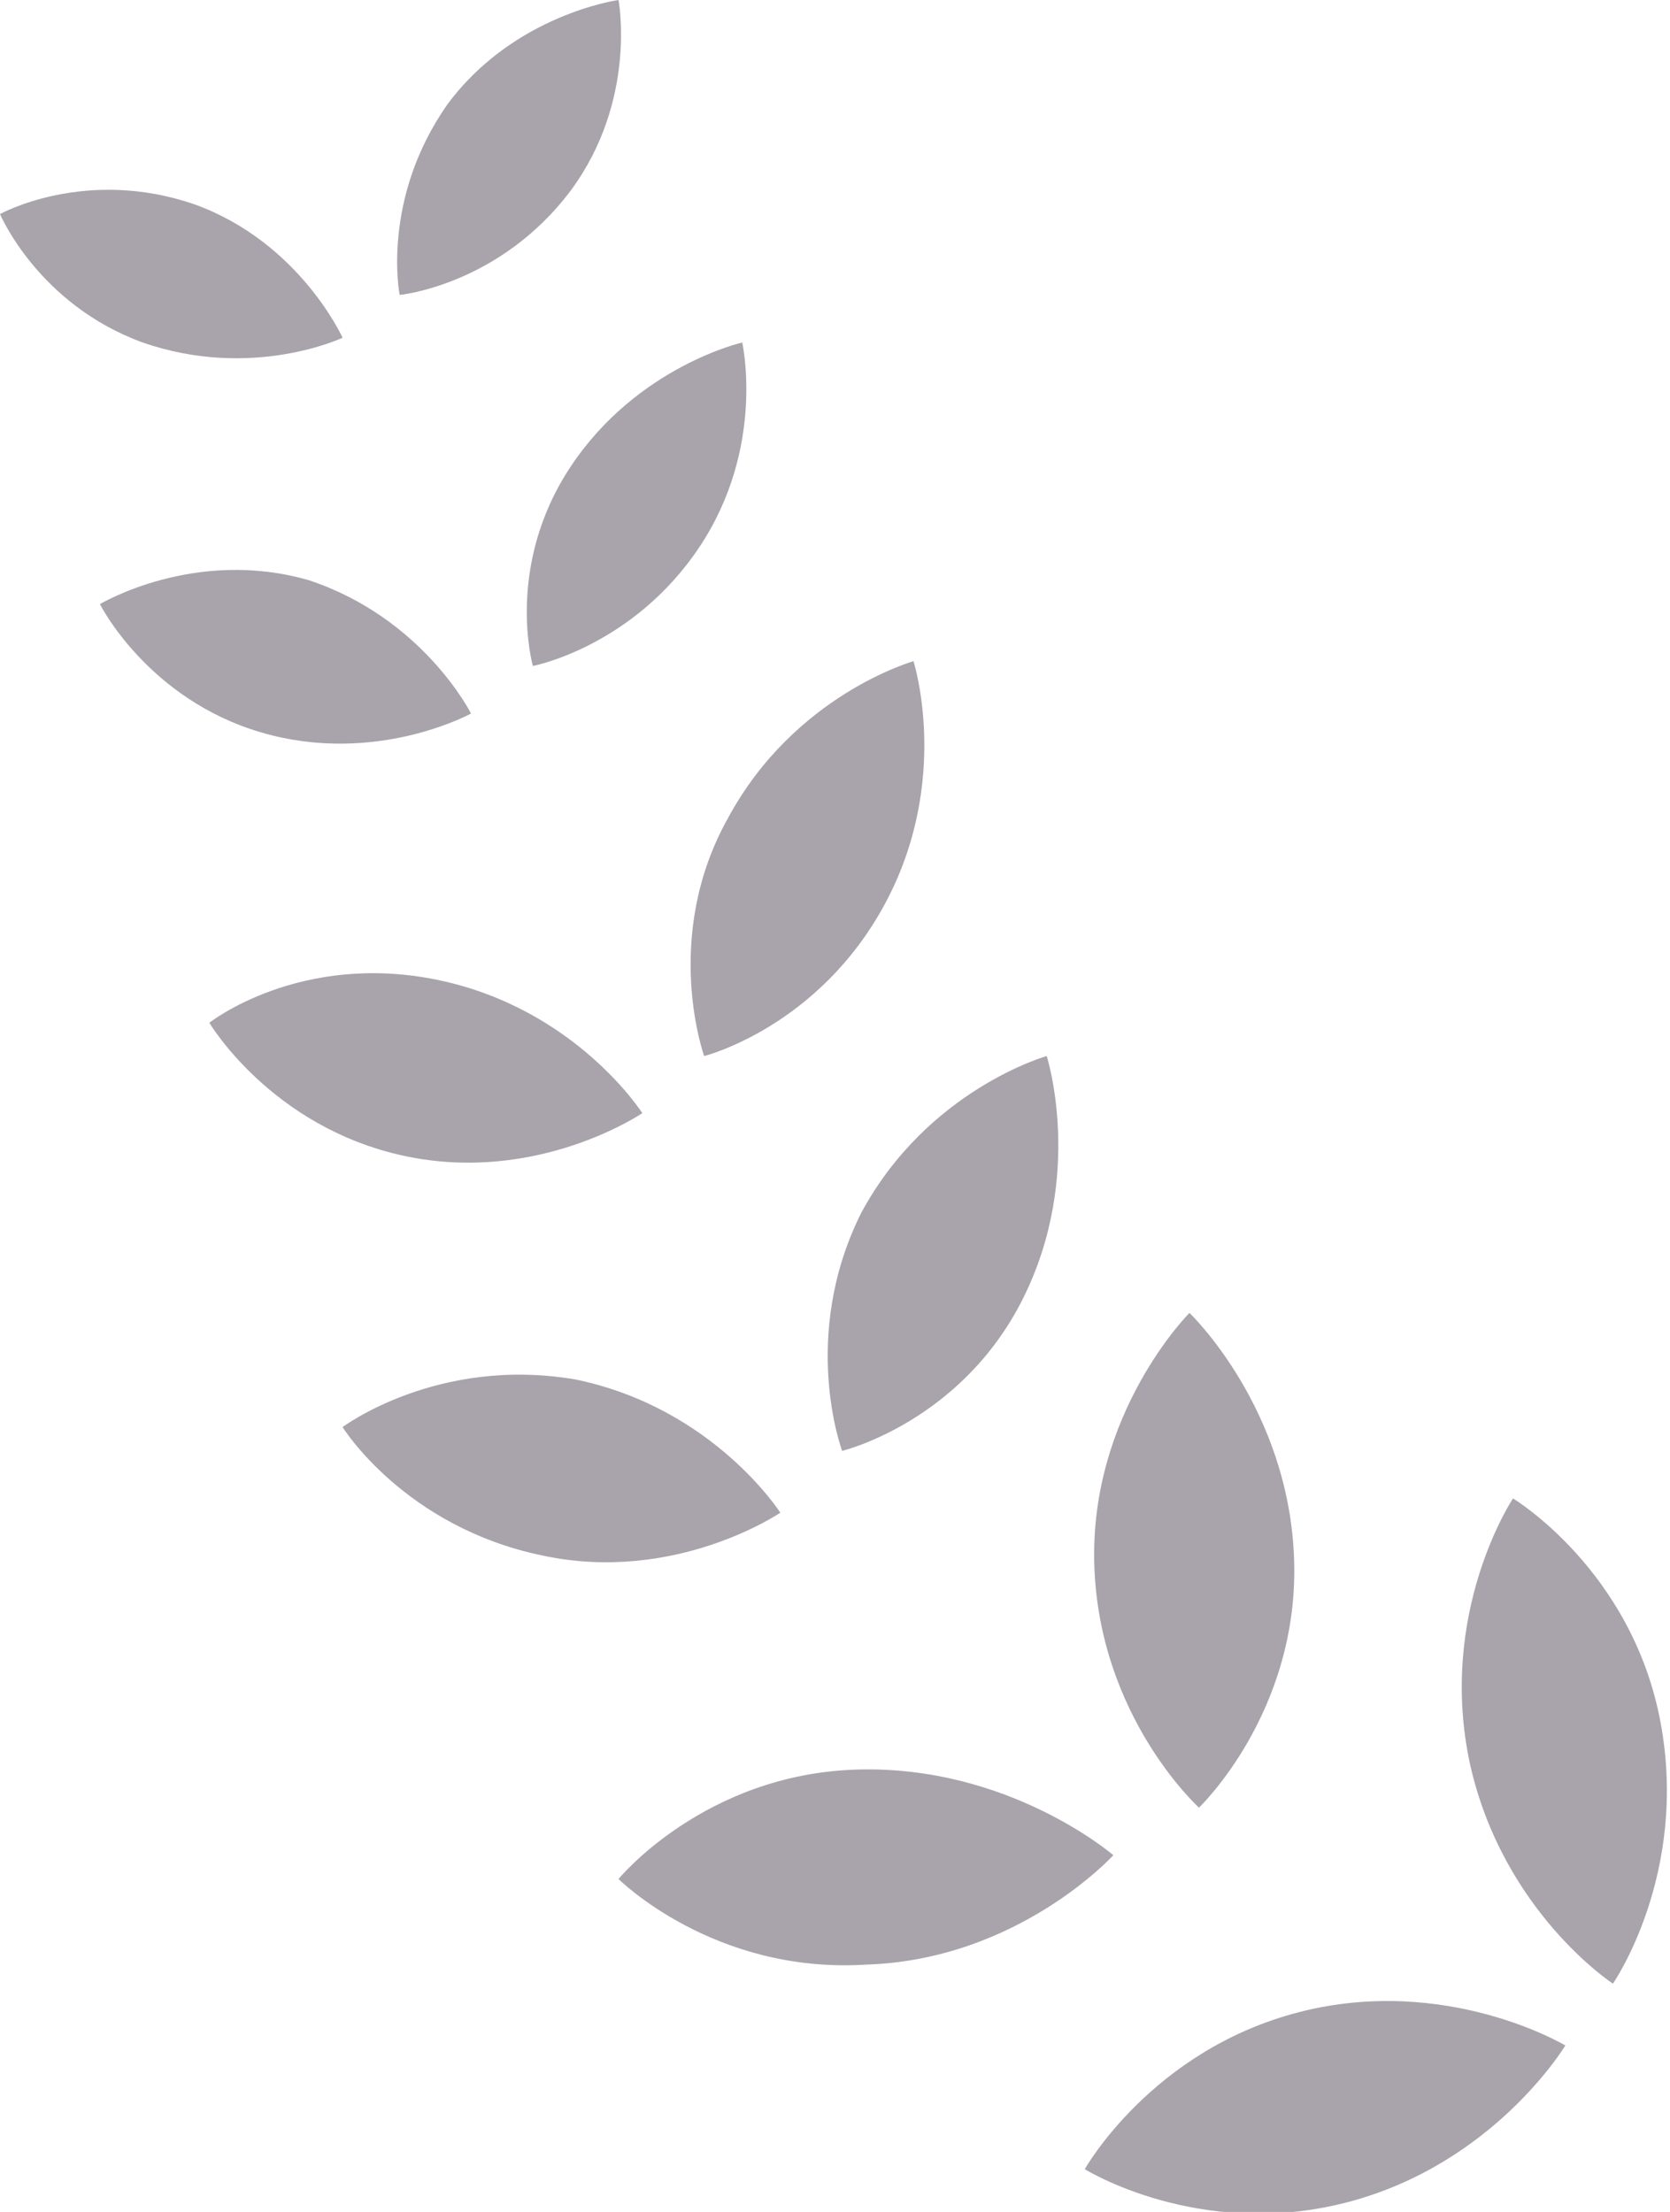
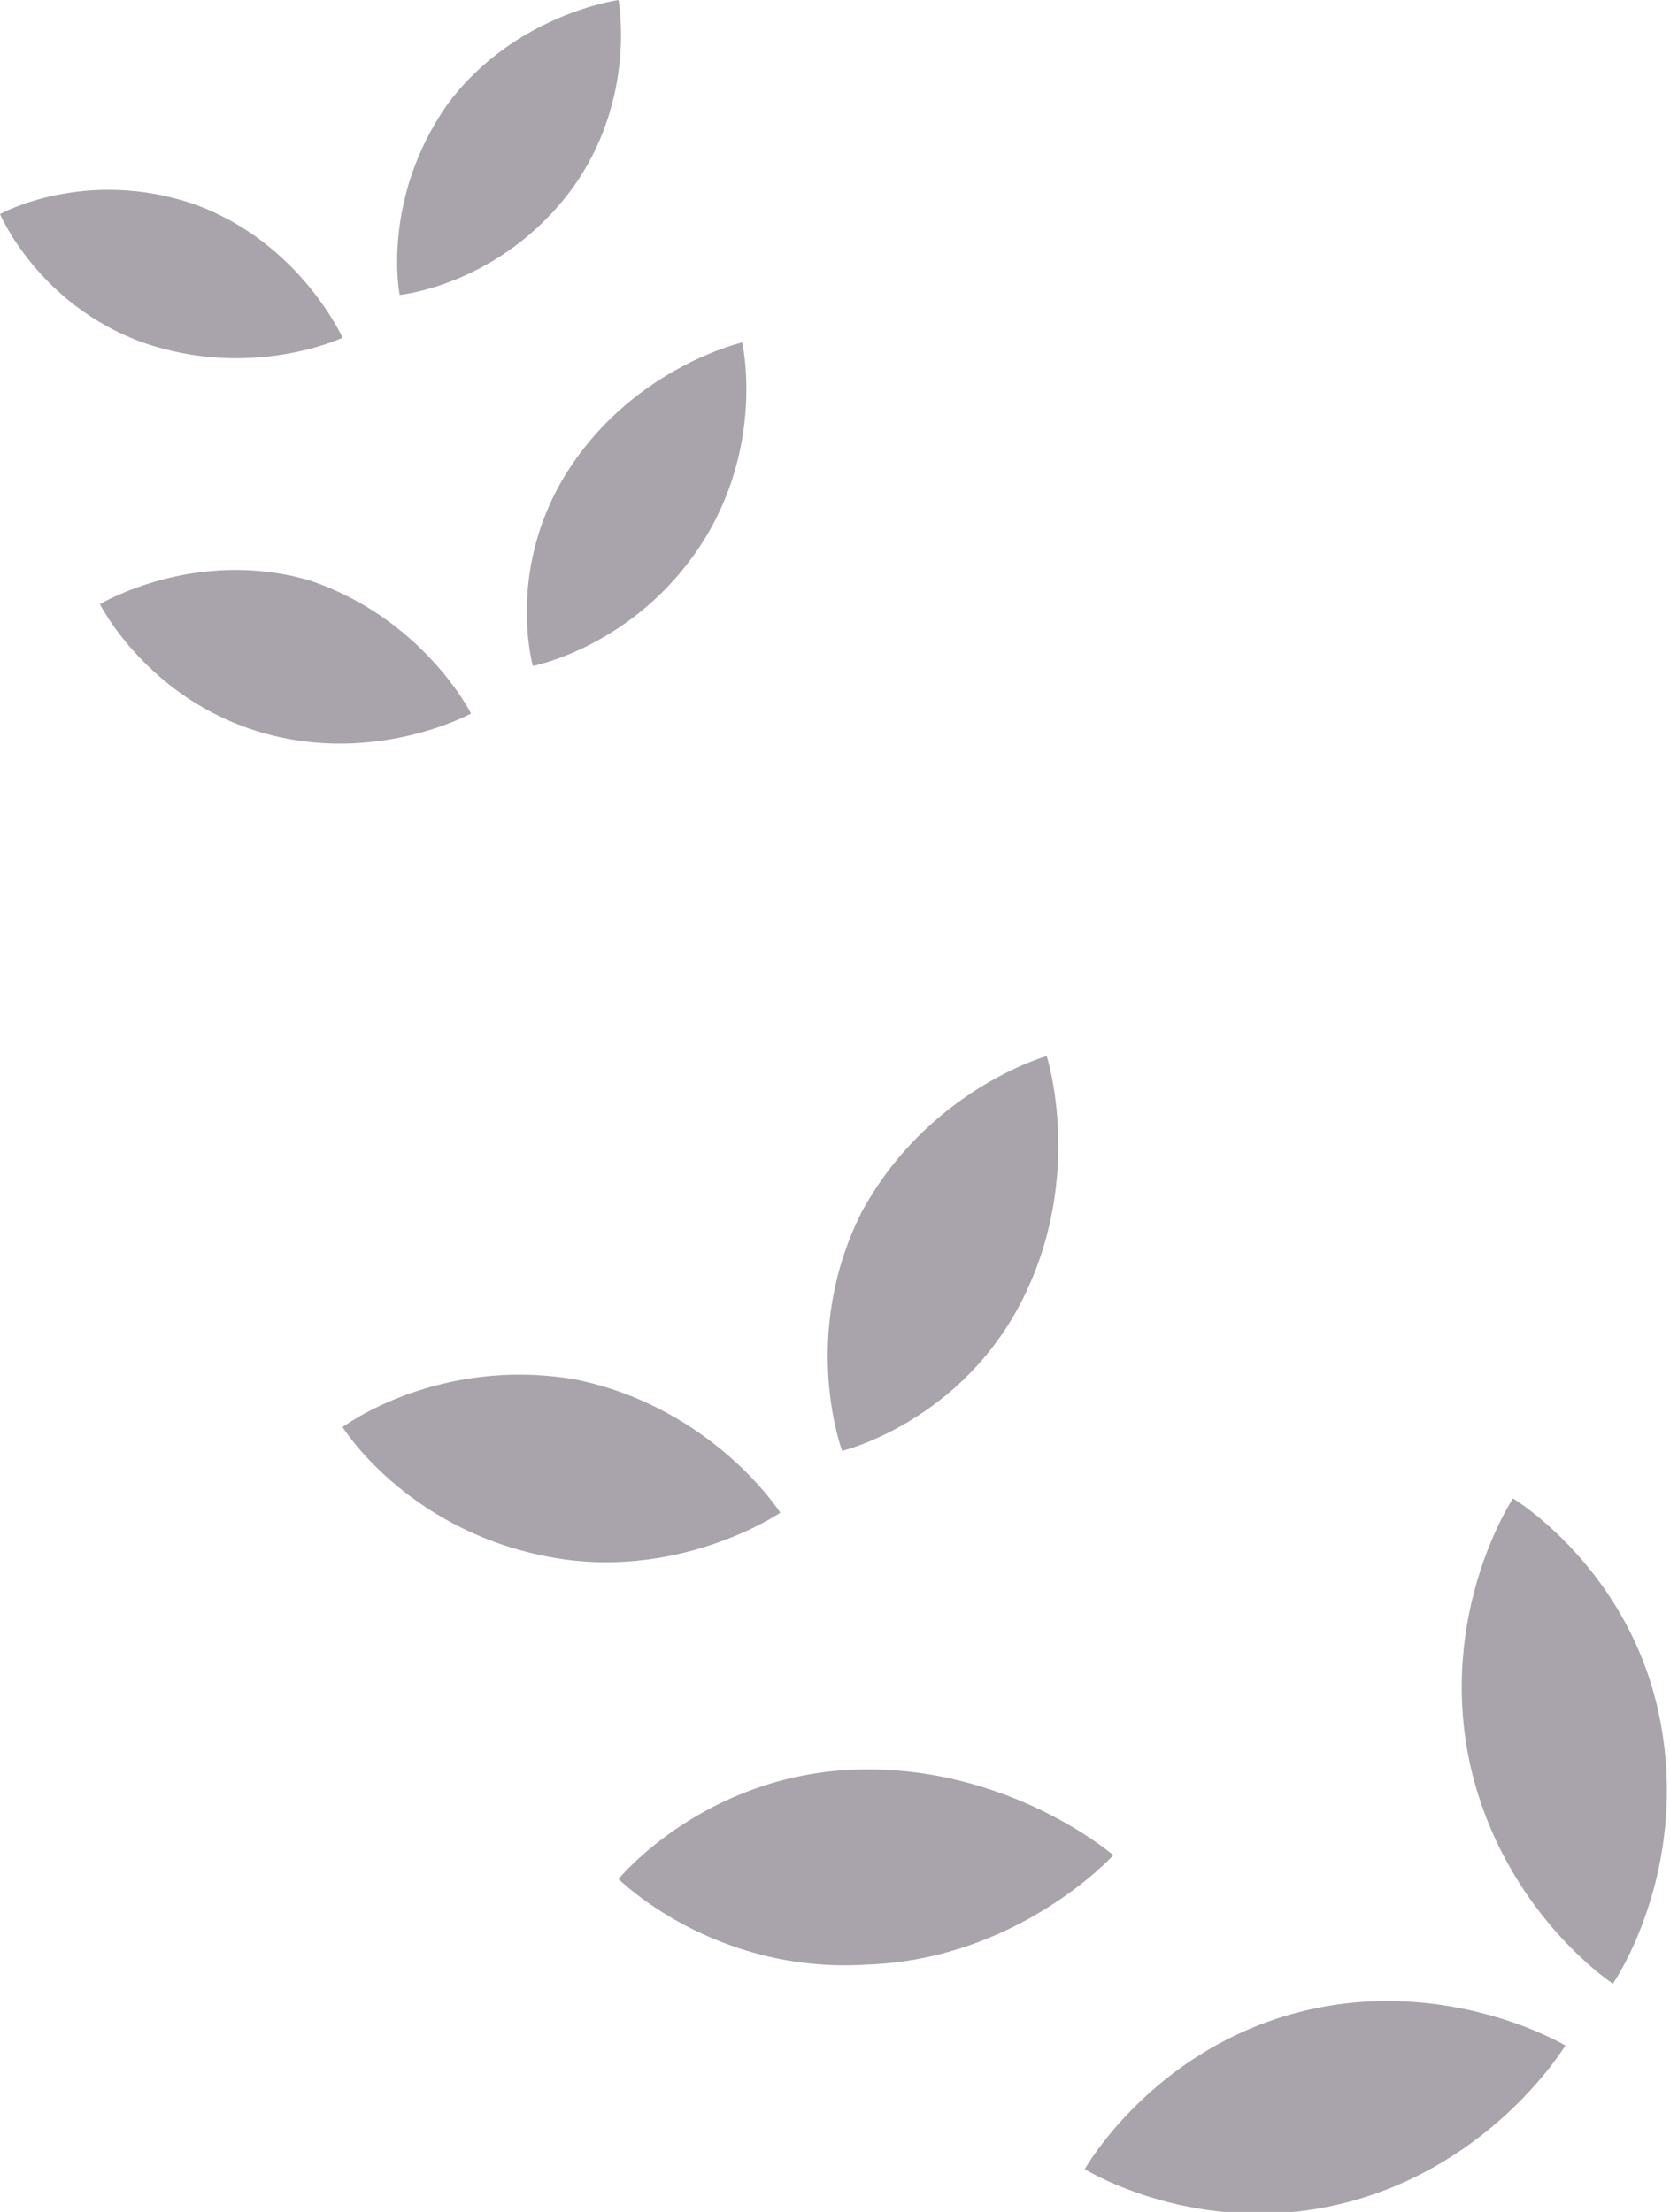
<svg xmlns="http://www.w3.org/2000/svg" version="1.1" id="_レイヤー_2" x="0px" y="0px" viewBox="0 0 35.1 46.5" style="enable-background:new 0 0 35.1 46.5;" xml:space="preserve">
  <style type="text/css">
	.st0{opacity:0.7;}
	.st1{fill:#857C87;}
</style>
  <g id="_レイヤー_1-2">
    <g class="st0">
      <path class="st1" d="M27.3,42.3c3.1-0.8,5.6,0.7,5.6,0.7s-1.5,2.5-4.6,3.3s-5.5-0.7-5.5-0.7S24.2,43.1,27.3,42.3    C27.3,42.3,27.3,42.3,27.3,42.3z" />
      <path class="st1" d="M30.9,37.1c-0.7-3.2,0.9-5.6,0.9-5.6s2.5,1.5,3.1,4.7s-1,5.5-1,5.5S31.6,40.2,30.9,37.1z" />
      <path class="st1" d="M18,37.2c3.2-0.1,5.4,1.8,5.4,1.8s-2,2.2-5.2,2.3C15,41.5,13,39.5,13,39.5S14.8,37.3,18,37.2z" />
-       <path class="st1" d="M23,32.9c-0.1-3.2,2-5.3,2-5.3s2.1,2,2.2,5.2c0.1,3.2-2,5.2-2,5.2S23.1,36.1,23,32.9C23,32.9,23,32.9,23,32.9    z" />
      <path class="st1" d="M12.1,29c2.9,0.6,4.3,2.8,4.3,2.8s-2.2,1.5-5,0.9C8.5,32.1,7.2,30,7.2,30S9.2,28.5,12.1,29L12.1,29L12.1,29z" />
      <path class="st1" d="M18.1,25.5c1.4-2.6,3.9-3.3,3.9-3.3s0.8,2.5-0.5,5.1s-3.8,3.2-3.8,3.2S16.8,28.1,18.1,25.5L18.1,25.5z" />
-       <path class="st1" d="M9.2,20.6c2.9,0.6,4.3,2.8,4.3,2.8s-2.2,1.5-5,0.9s-4.1-2.8-4.1-2.8S6.3,20,9.2,20.6L9.2,20.6z" />
-       <path class="st1" d="M15.3,17.2c1.4-2.6,3.9-3.3,3.9-3.3s0.8,2.5-0.6,5.1c-1.4,2.6-3.8,3.2-3.8,3.2S13.9,19.7,15.3,17.2L15.3,17.2    L15.3,17.2z" />
      <path class="st1" d="M6.5,12.2C8.9,13,9.9,15,9.9,15s-2,1.1-4.4,0.4c-2.4-0.7-3.4-2.7-3.4-2.7S4.1,11.5,6.5,12.2L6.5,12.2z" />
      <path class="st1" d="M12,9.8c1.4-2.1,3.6-2.6,3.6-2.6s0.5,2.2-0.9,4.3S11.2,14,11.2,14S10.6,11.9,12,9.8z" />
      <path class="st1" d="M4.1,4.3c2.2,0.8,3.1,2.8,3.1,2.8S5.3,8,3,7.2C0.8,6.4,0,4.5,0,4.5S1.8,3.5,4.1,4.3L4.1,4.3z" />
      <path class="st1" d="M9.4,2.2C10.8,0.3,13,0,13,0s0.4,2.1-1,4C10.5,6,8.4,6.2,8.4,6.2S8,4.2,9.4,2.2L9.4,2.2L9.4,2.2z" />
    </g>
  </g>
</svg>